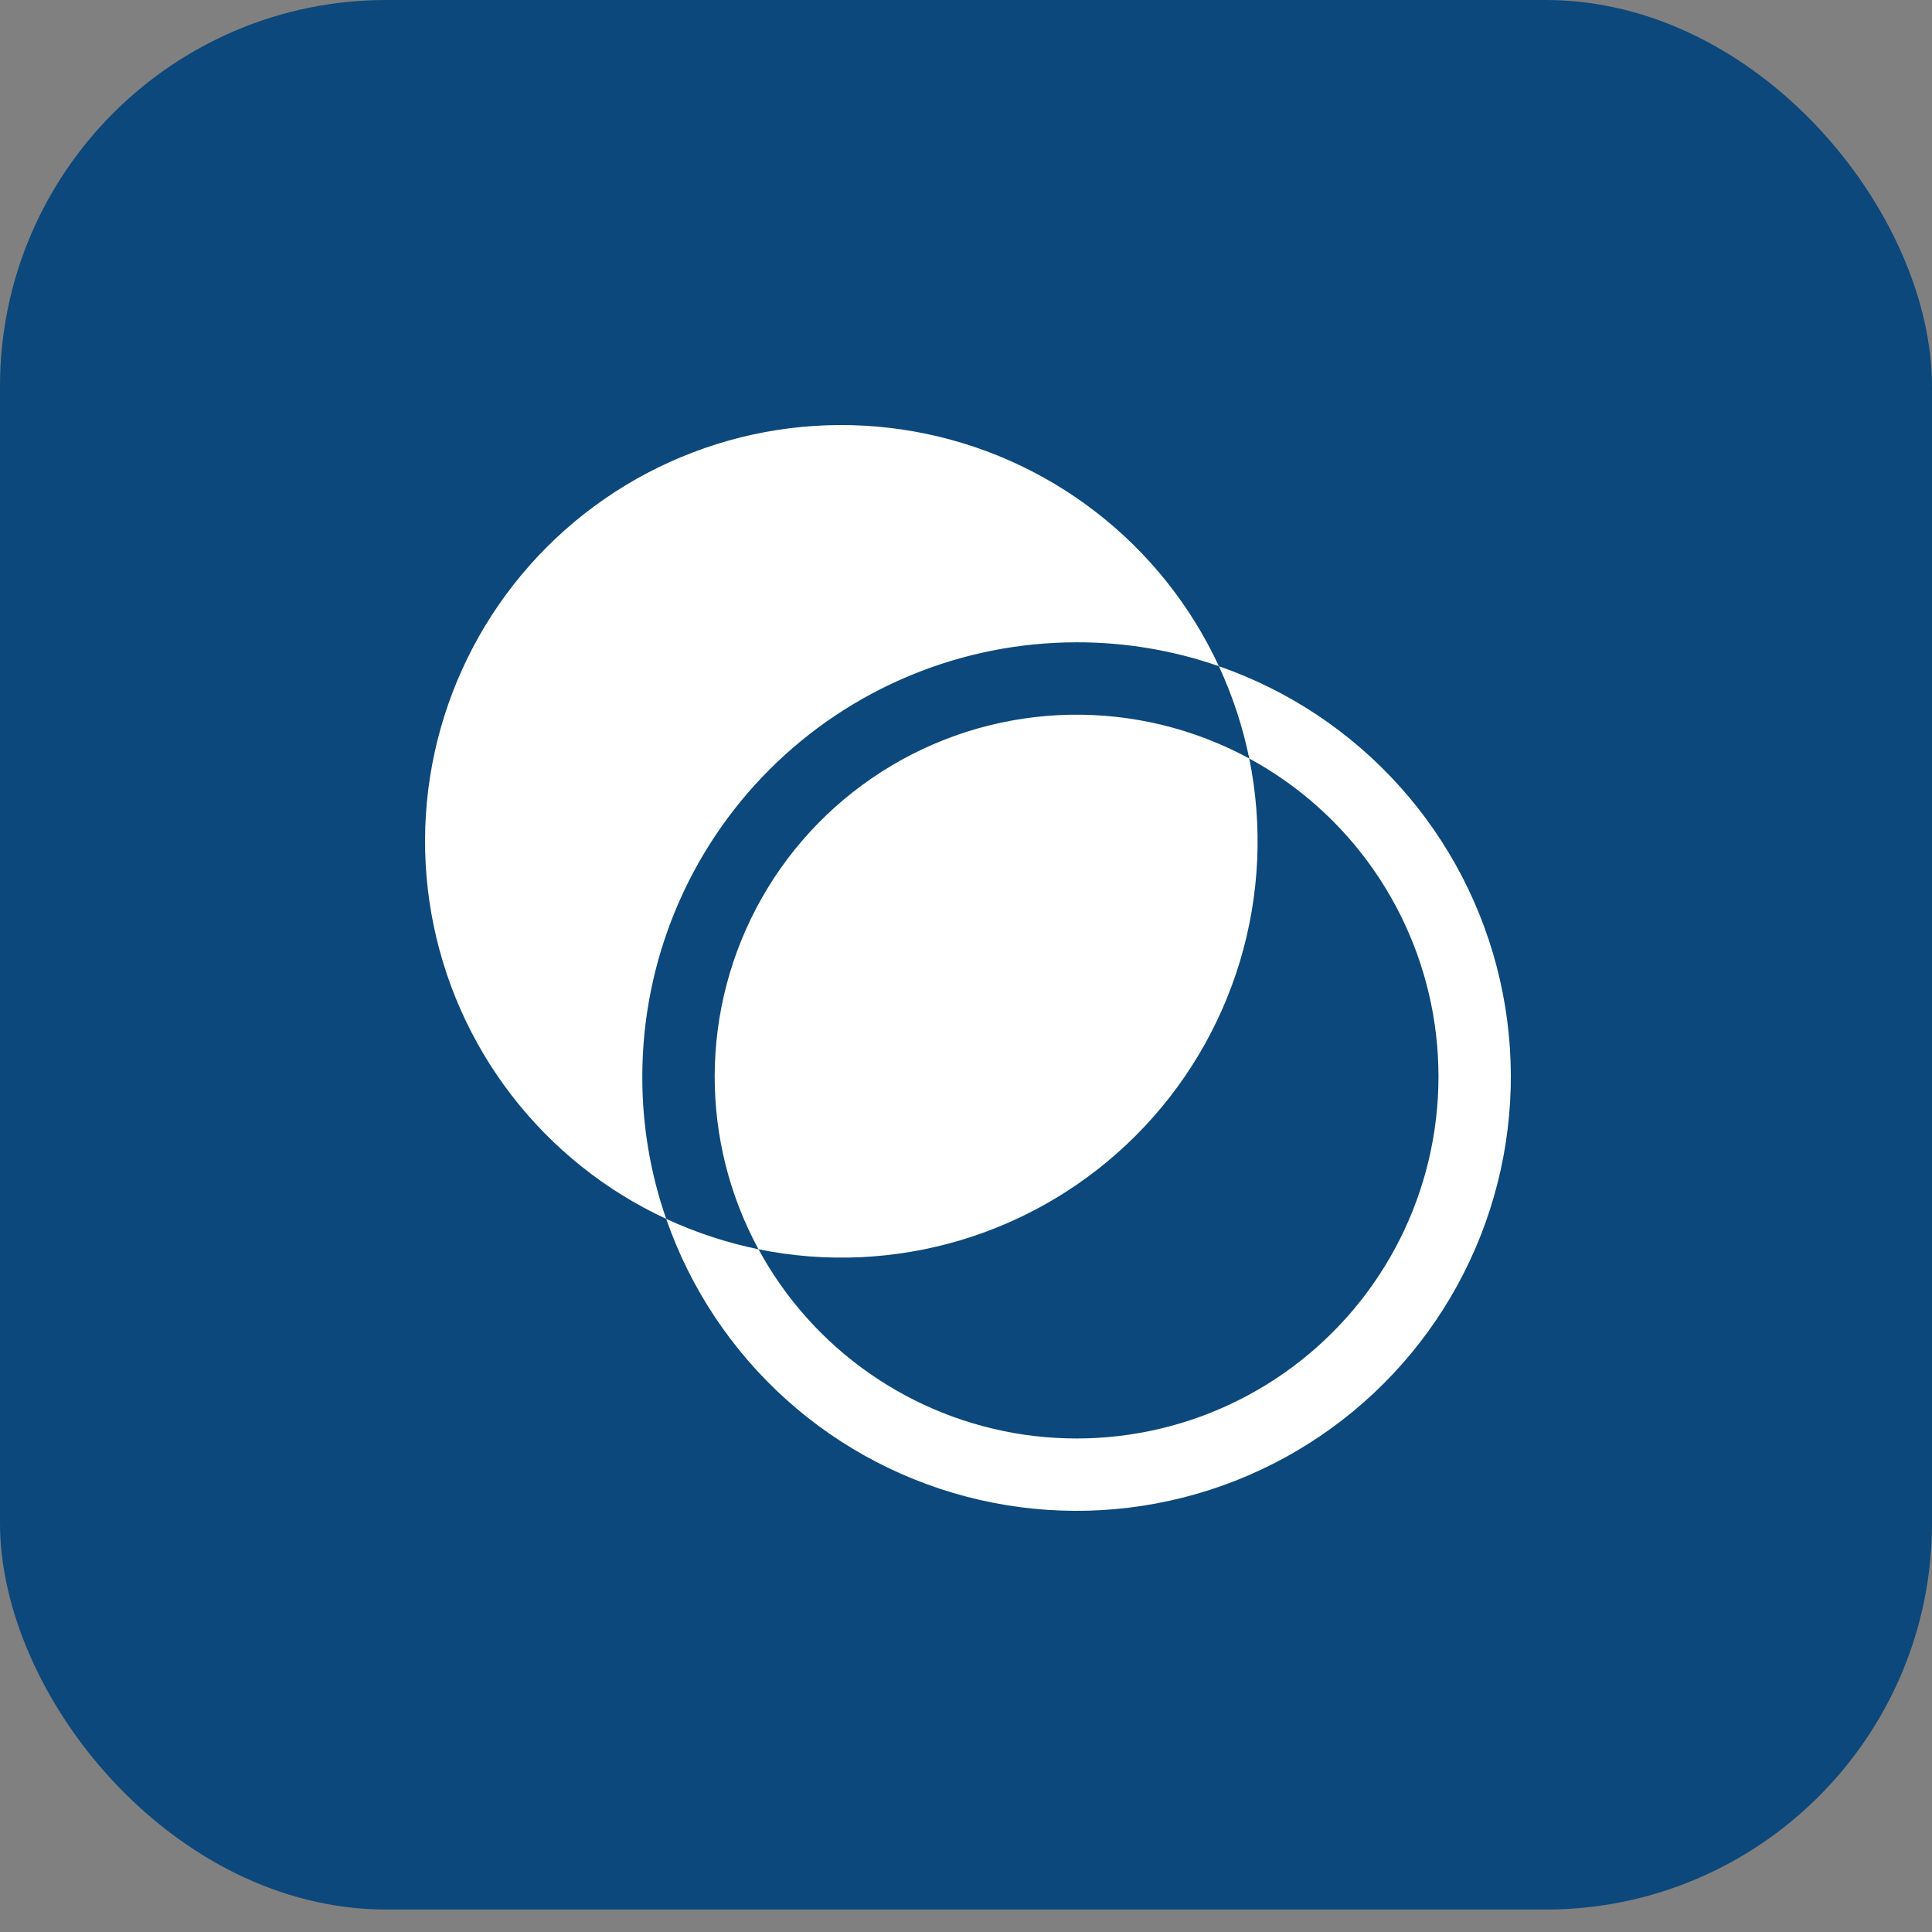
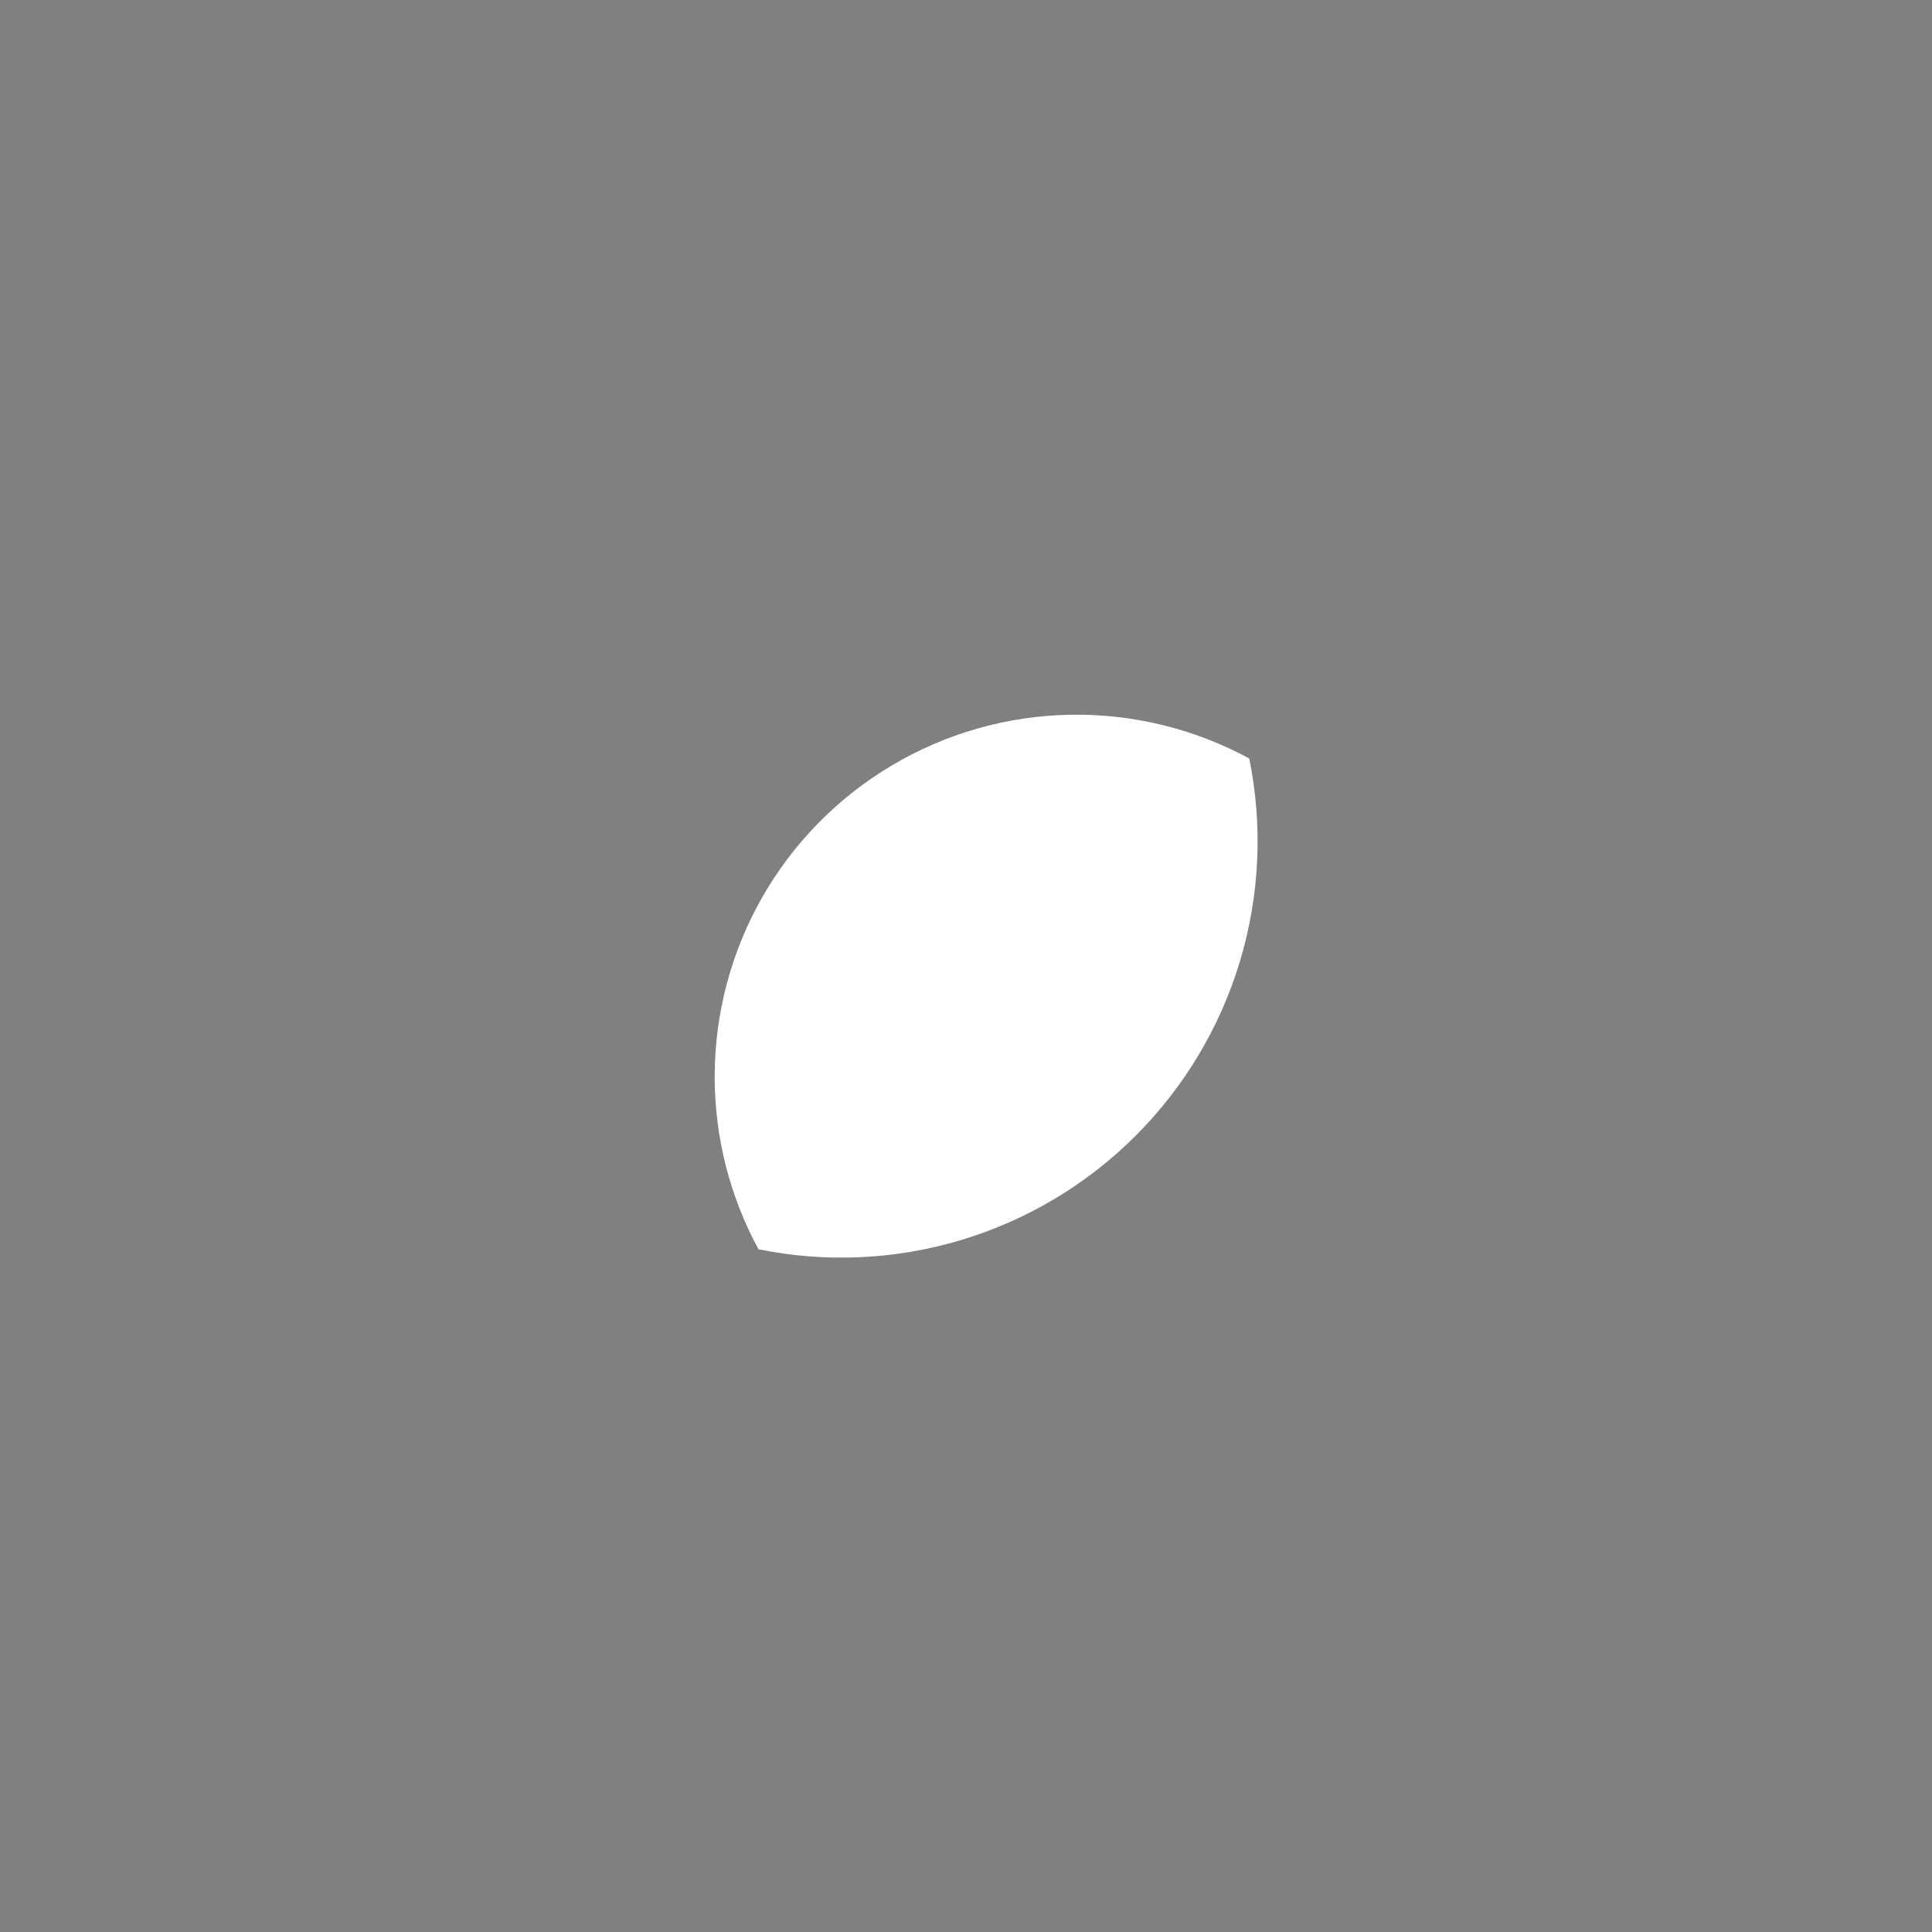
<svg xmlns="http://www.w3.org/2000/svg" width="50" height="50" viewBox="0 0 50 50" fill="none">
  <rect x="0" y="0" width="50" height="50" fill="#808080" stroke="none" />
-   <rect width="50" height="49.419" rx="10" fill="#0C487B" />
-   <path d="M31.544 17.241C31.898 18.004 32.162 18.806 32.331 19.63C33.612 20.325 34.712 21.31 35.546 22.506C36.379 23.701 36.922 25.075 37.131 26.517C37.34 27.96 37.21 29.431 36.75 30.814C36.291 32.197 35.515 33.454 34.484 34.484C33.454 35.515 32.197 36.291 30.814 36.75C29.431 37.21 27.96 37.34 26.517 37.131C25.075 36.922 23.701 36.379 22.506 35.546C21.31 34.712 20.325 33.612 19.63 32.331C18.806 32.162 18.004 31.898 17.241 31.544C17.866 33.343 18.937 34.955 20.354 36.226C21.771 37.498 23.489 38.389 25.345 38.815C27.201 39.242 29.135 39.189 30.965 38.663C32.795 38.137 34.462 37.155 35.808 35.808C37.155 34.462 38.137 32.795 38.663 30.965C39.189 29.135 39.242 27.201 38.815 25.345C38.389 23.489 37.498 21.771 36.226 20.354C34.955 18.937 33.343 17.866 31.544 17.241ZM27.863 16.623C29.116 16.62 30.361 16.829 31.544 17.241C30.815 15.668 29.717 14.295 28.343 13.237C26.97 12.179 25.361 11.469 23.654 11.166C21.947 10.863 20.192 10.976 18.538 11.497C16.885 12.017 15.381 12.929 14.155 14.155C12.929 15.381 12.017 16.885 11.497 18.538C10.976 20.192 10.863 21.947 11.166 23.654C11.469 25.361 12.179 26.97 13.237 28.343C14.295 29.717 15.668 30.815 17.241 31.544C16.829 30.361 16.62 29.116 16.623 27.863C16.623 24.882 17.808 22.023 19.915 19.915C22.023 17.808 24.882 16.623 27.863 16.623Z" fill="white" />
  <path d="M18.496 27.864C18.496 29.424 18.885 30.96 19.63 32.331C21.373 32.686 23.177 32.603 24.88 32.09C26.584 31.577 28.134 30.65 29.391 29.392C30.649 28.134 31.576 26.584 32.089 24.881C32.602 23.178 32.685 21.374 32.331 19.63C30.904 18.856 29.3 18.466 27.677 18.498C26.054 18.53 24.468 18.983 23.073 19.814C21.677 20.644 20.522 21.822 19.72 23.233C18.918 24.645 18.496 26.24 18.496 27.864Z" fill="white" />
</svg>